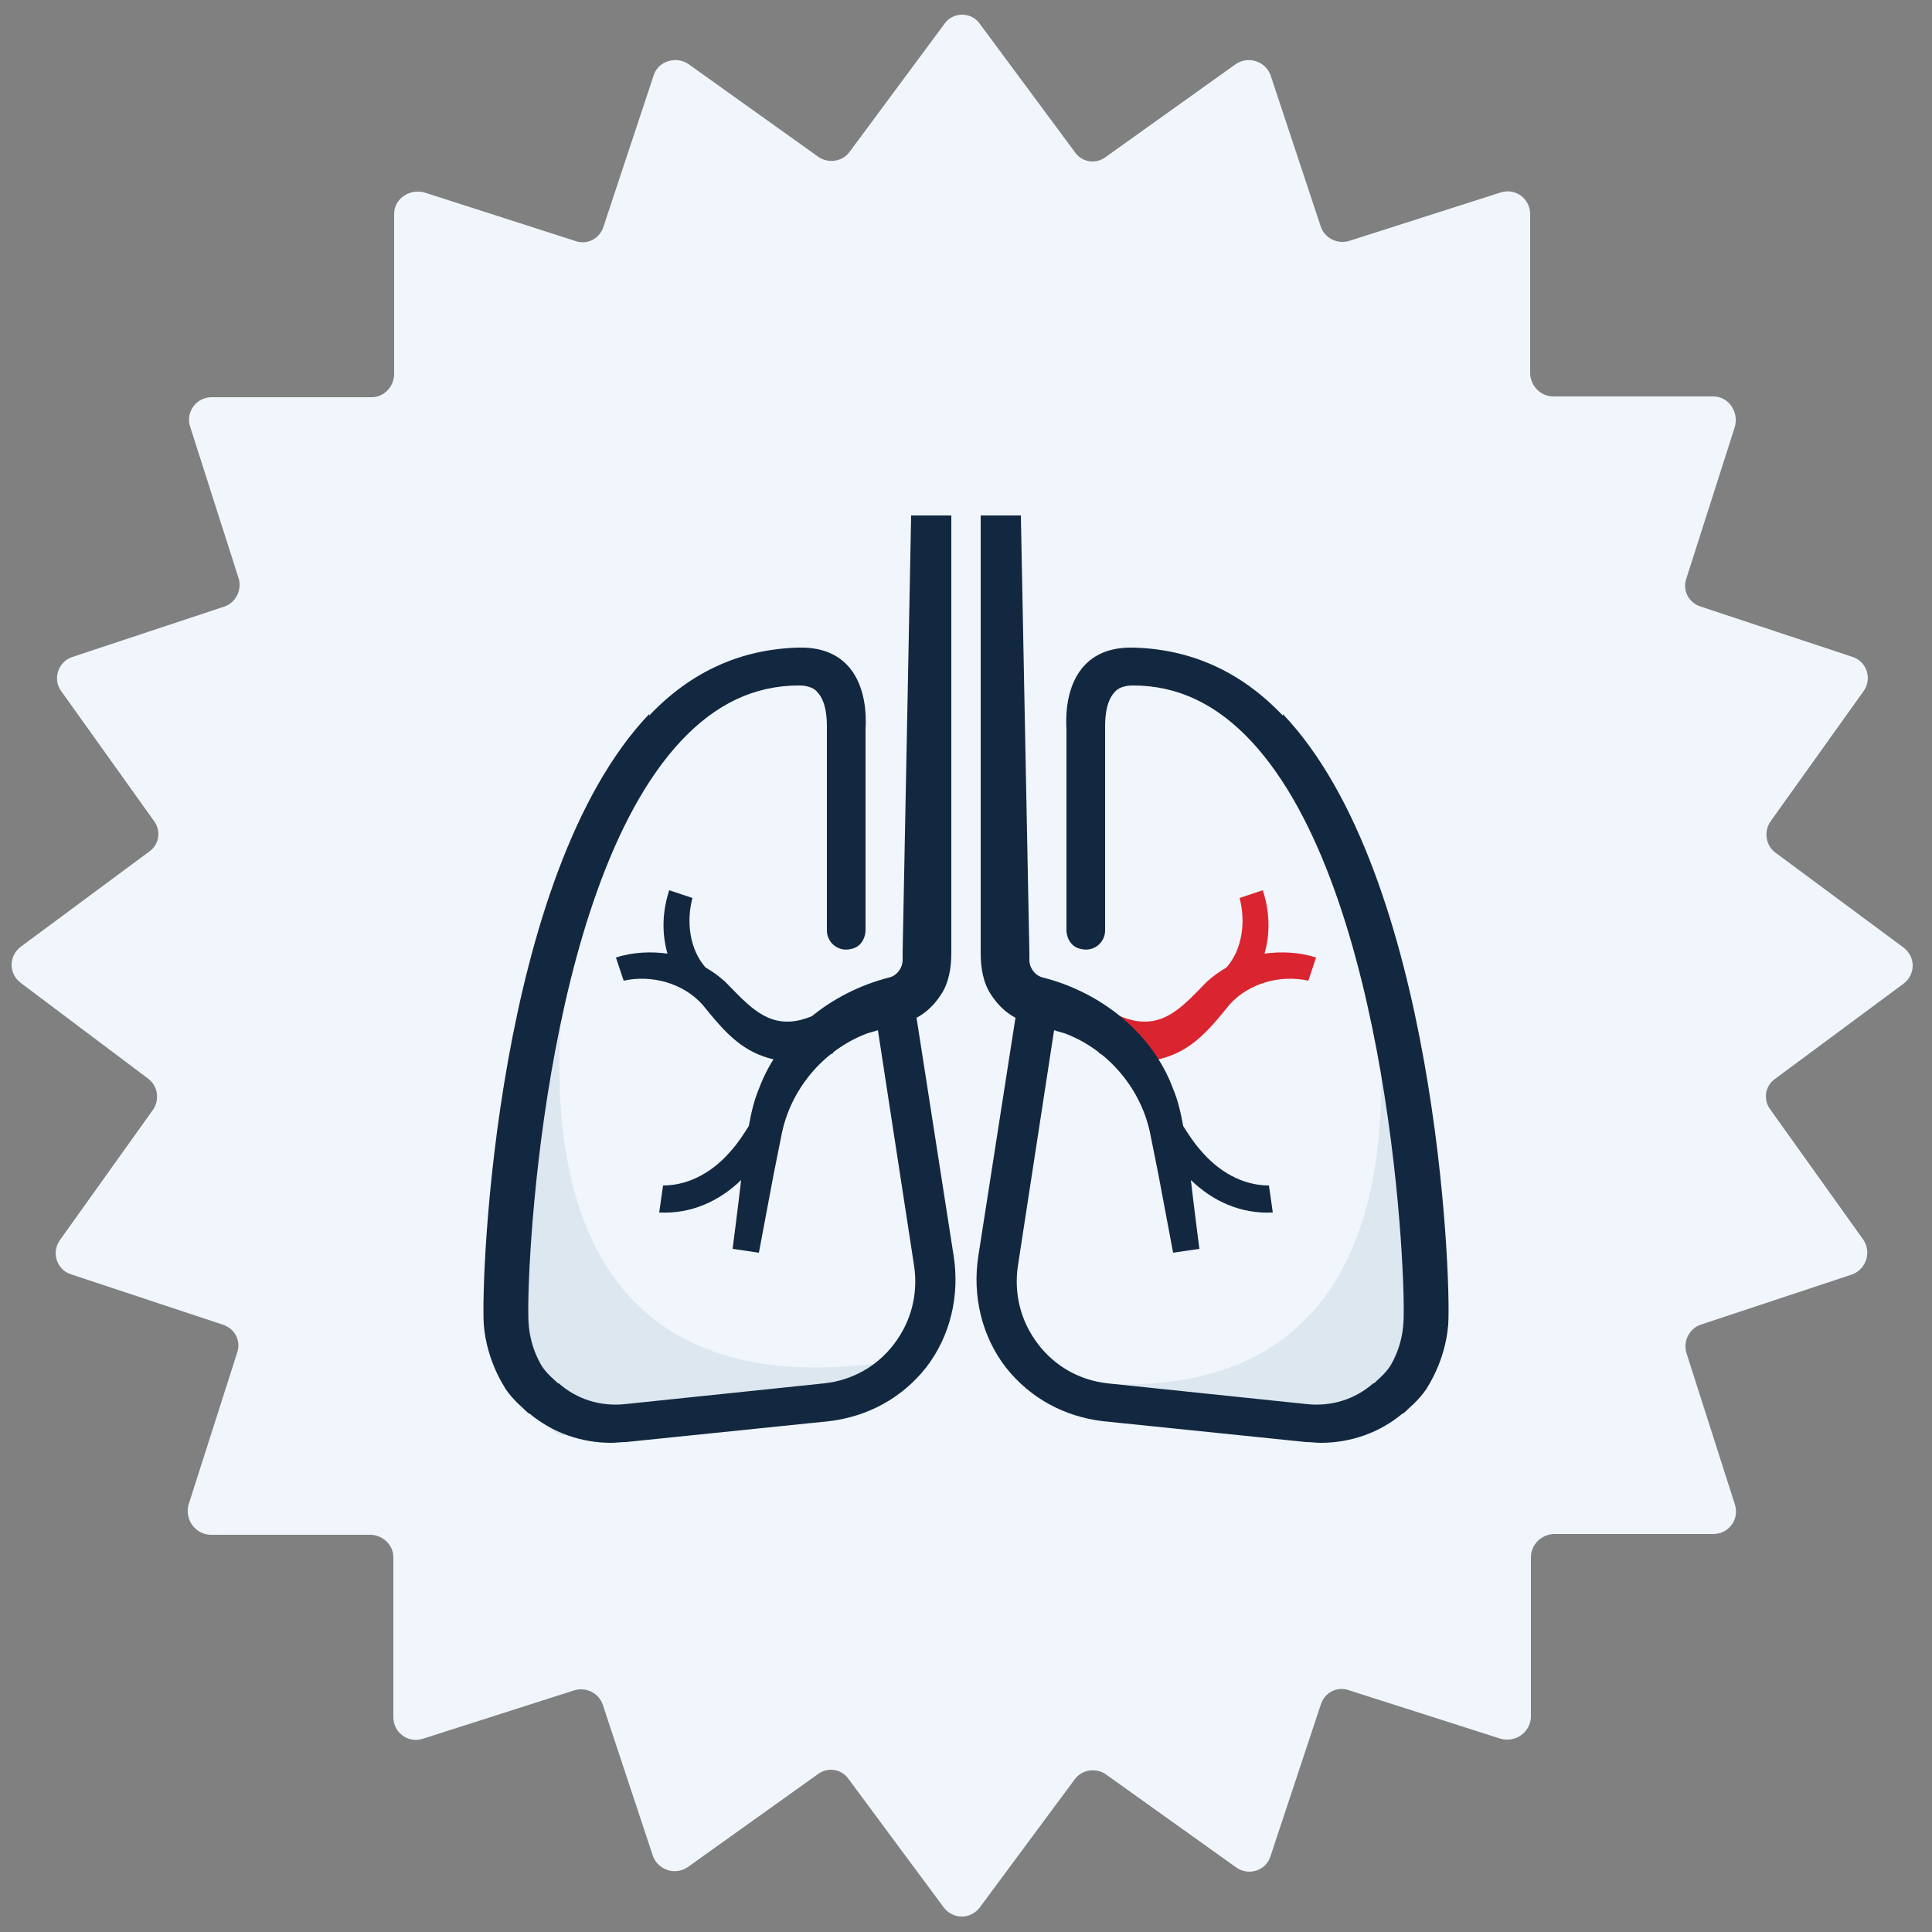
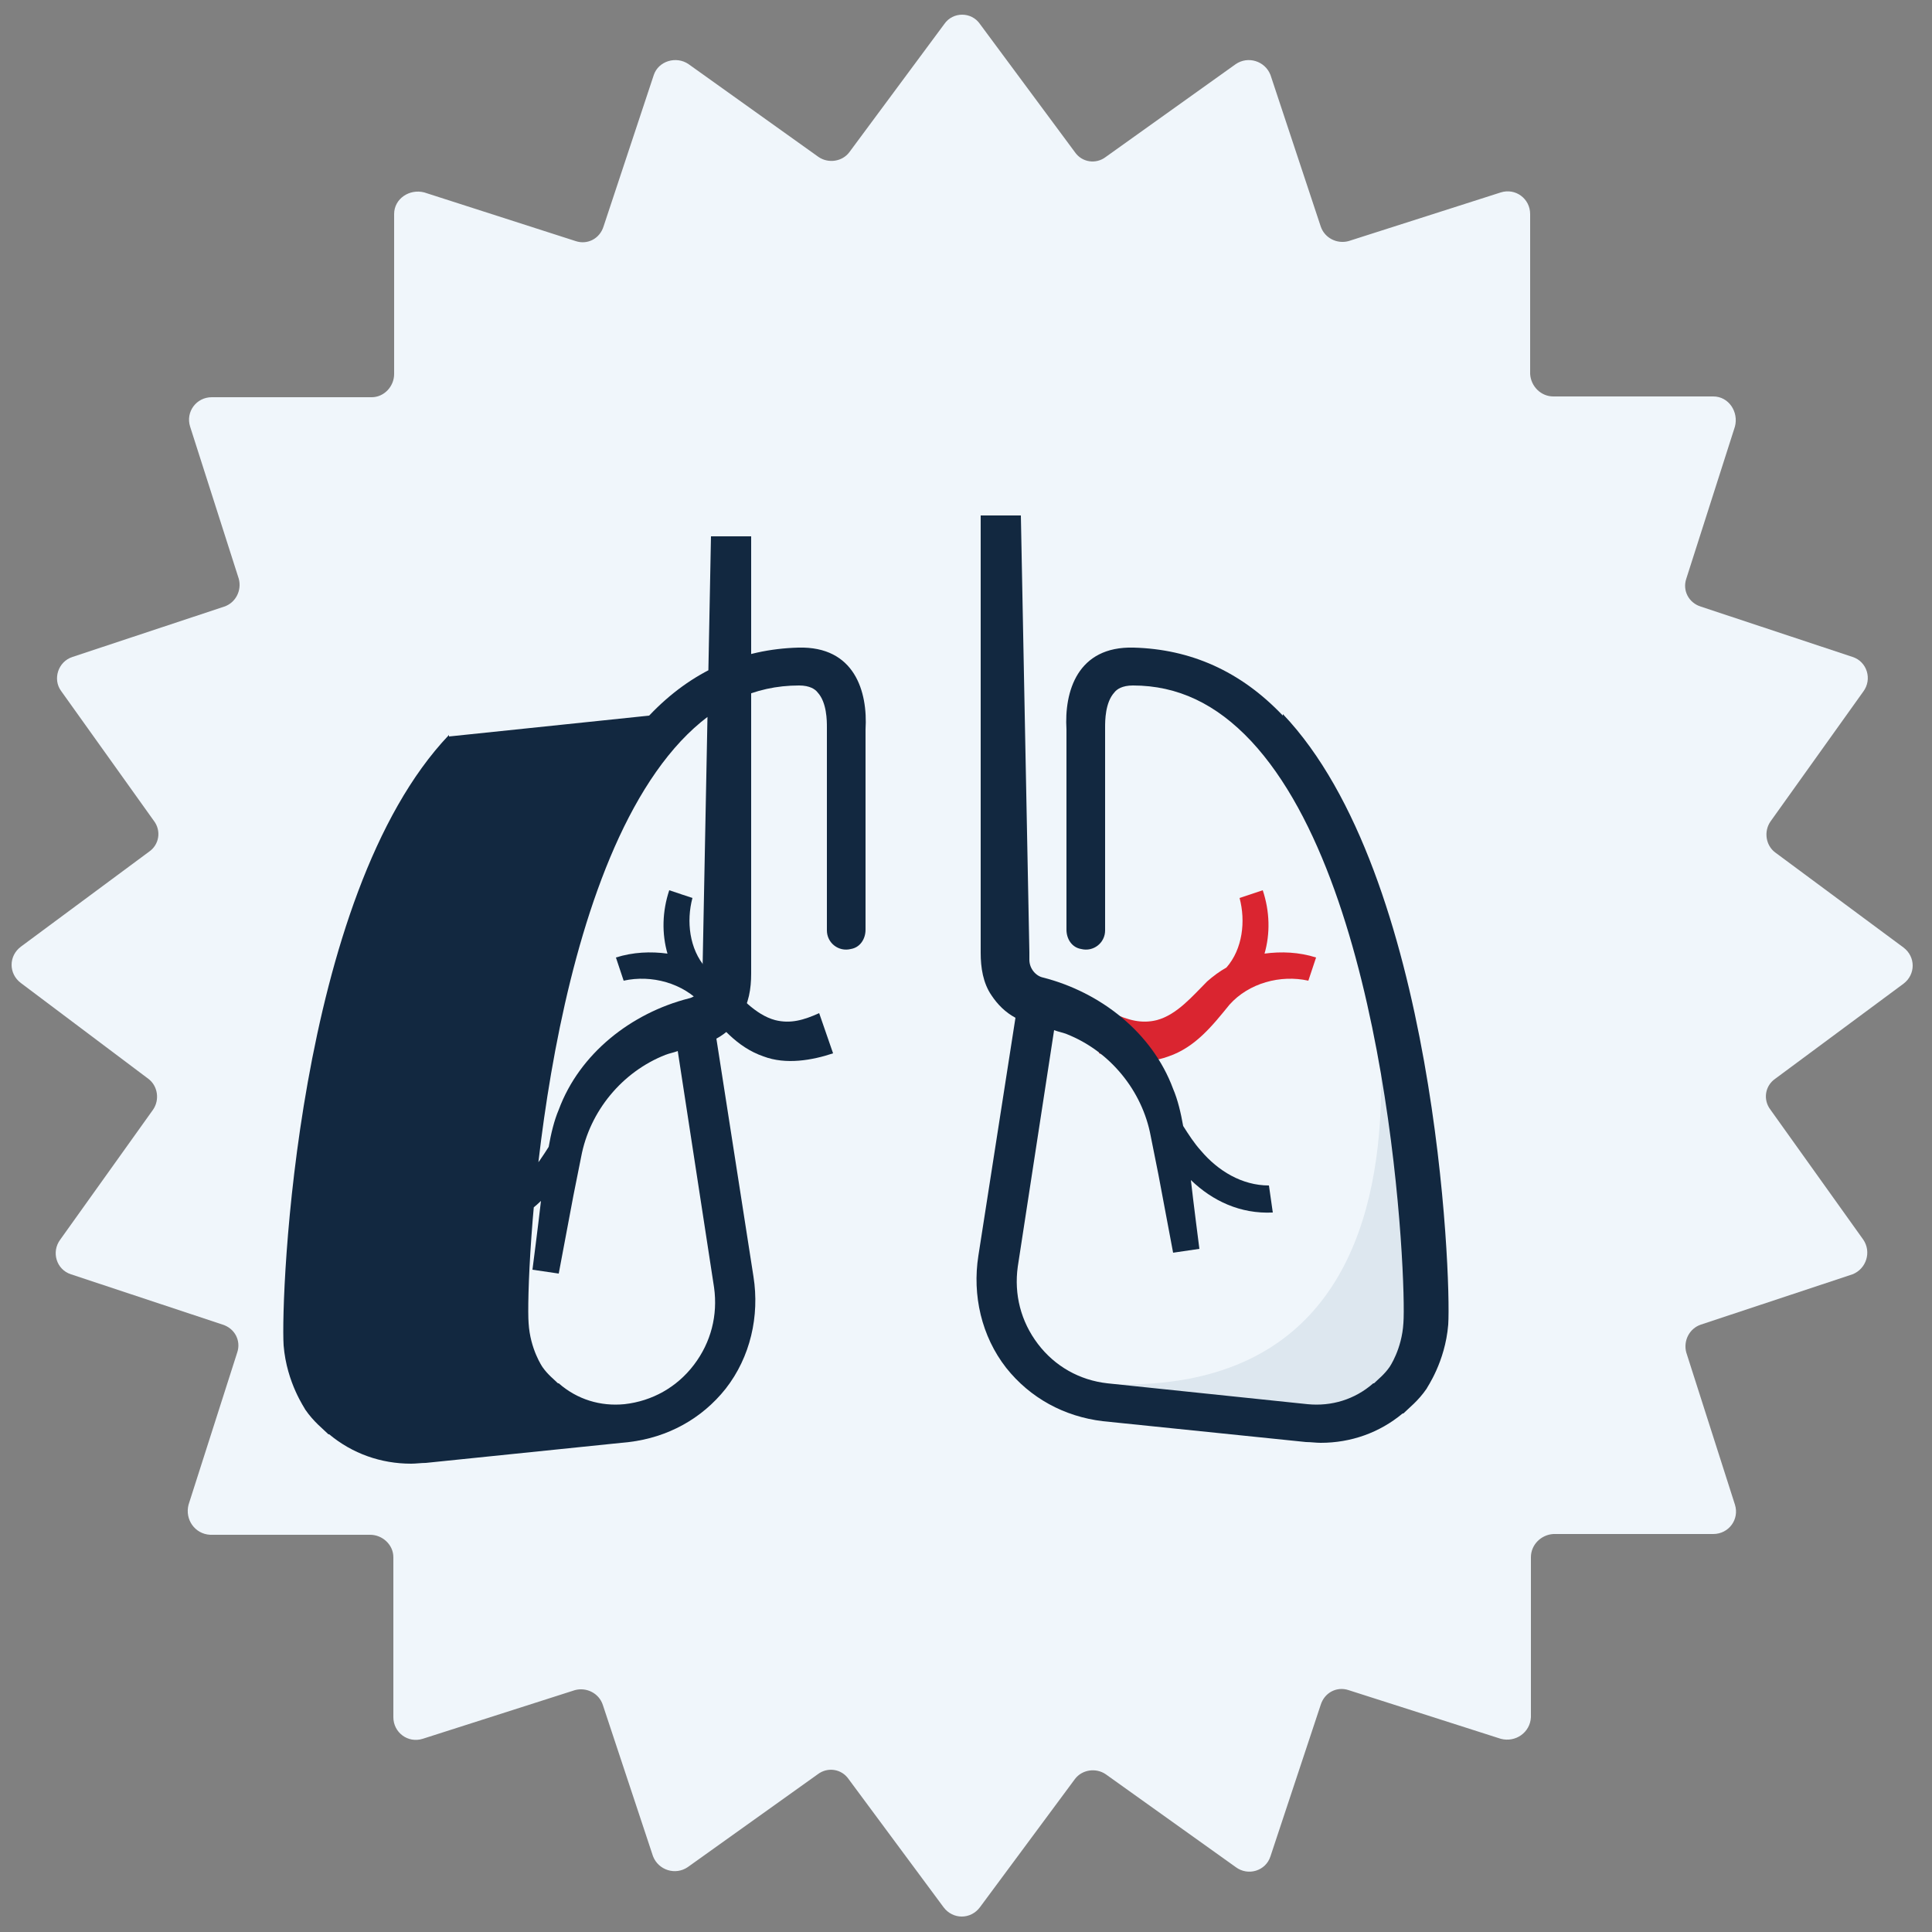
<svg xmlns="http://www.w3.org/2000/svg" id="Layer_2" data-name="Layer 2" version="1.1" viewBox="0 0 250 250">
  <rect x="0" y="0" width="250" height="250" fill="#808080" stroke="none" />
  <defs>
    <style>
      .cls-1 {
        fill: #dde7ef;
      }

      .cls-1, .cls-2, .cls-3, .cls-4 {
        stroke-width: 0px;
      }

      .cls-2 {
        fill: #122840;
      }

      .cls-3 {
        fill: #da2530;
      }

      .cls-4 {
        fill: #f0f6fb;
      }
    </style>
  </defs>
  <path class="cls-4" d="M126.8,3.1l12.3,16.6c.9,1.3,2.7,1.6,4,.6l16.8-12c1.6-1.1,3.8-.4,4.5,1.4l6.5,19.6c.5,1.5,2.1,2.3,3.6,1.9l19.7-6.3c1.9-.6,3.8.8,3.8,2.8v20.7c.1,1.6,1.4,2.9,3,2.9h20.7c2,0,3.3,2,2.8,3.9l-6.3,19.7c-.5,1.5.3,3.1,1.9,3.6l19.6,6.5c1.9.6,2.6,2.9,1.4,4.5l-12,16.8c-.9,1.3-.6,3.1.6,4l16.6,12.3c1.6,1.2,1.6,3.5,0,4.7l-16.6,12.3c-1.3.9-1.6,2.7-.6,4l12,16.8c1.1,1.6.4,3.8-1.4,4.5l-19.6,6.5c-1.5.5-2.3,2.1-1.9,3.6l6.3,19.7c.6,1.9-.8,3.8-2.8,3.8h-20.7c-1.6.1-2.9,1.4-2.9,3v20.7c-.1,2-2,3.3-3.9,2.8l-19.7-6.3c-1.5-.5-3.1.3-3.6,1.9l-6.5,19.6c-.6,1.9-2.9,2.6-4.5,1.4l-16.8-12c-1.3-.9-3.1-.6-4,.6l-12.3,16.6c-1.2,1.6-3.5,1.6-4.7,0l-12.3-16.6c-.9-1.3-2.7-1.6-4-.6l-16.8,12c-1.6,1.1-3.8.4-4.5-1.4l-6.5-19.6c-.5-1.5-2.1-2.3-3.6-1.9l-19.7,6.3c-1.9.6-3.8-.8-3.8-2.8v-20.7c0-1.6-1.4-2.9-3-2.9h-20.7c-2-.1-3.3-2-2.8-3.9l6.3-19.7c.5-1.5-.3-3.1-1.9-3.6l-19.6-6.5c-1.9-.6-2.6-2.9-1.4-4.5l12-16.8c.9-1.3.6-3.1-.6-4l-16.5-12.4c-1.6-1.2-1.6-3.5,0-4.7l16.6-12.3c1.3-.9,1.6-2.7.6-4l-12-16.8c-1.1-1.5-.4-3.8,1.5-4.4l19.6-6.5c1.5-.5,2.3-2.1,1.9-3.6l-6.3-19.7c-.6-1.9.8-3.8,2.8-3.8h20.7c1.6,0,2.9-1.4,2.9-3v-20.7c0-2,2-3.3,3.9-2.8l19.6,6.3c1.5.5,3.1-.3,3.6-1.9l6.5-19.6c.6-1.8,2.9-2.5,4.5-1.4l16.8,12c1.3.9,3.1.6,4-.6l12.3-16.6c1.1-1.6,3.5-1.6,4.6,0h0Z" />
  <path class="cls-3" d="M163.6,123.5c.8-2.7.7-5.6-.2-8.3l-3,1c.8,3,.4,6.6-1.7,9-.9.5-1.7,1.1-2.5,1.8-1.9,1.9-3.9,4.3-6.5,5-2,.5-3.7,0-5.7-.9l-1.8,5.2c2.7.9,6.1,1.5,9,.4,3.5-1.2,5.7-4,7.9-6.7,2.5-2.8,6.6-3.9,10.2-3.1l1-3c-2.2-.7-4.5-.8-6.7-.5h0Z" />
-   <path class="cls-1" d="M76.1,110.8s-21,72.5,36.8,65.7c0,0,2.1,9.1-40.5,9.2,0,0-17.9-8.8,3.7-74.9h0Z" />
  <path class="cls-1" d="M175,113s21,72.5-36.8,65.7c0,0-3.5,6.4,39.2,6.4,0,0,19.2-6.1-2.4-72.1h0Z" />
  <path class="cls-2" d="M166,92.6c-5.5-5.8-12-8.6-19.3-8.8s-9,5.7-8.7,10.6v25.9c0,1.2.7,2.3,1.9,2.5,1.6.4,3.1-.8,3.1-2.4v-26.3c0-.8,0-3.2,1.2-4.5.3-.4,1-.9,2.4-.9,5.8,0,10.8,2.4,15.3,7.2,18.1,19.4,20.1,70.2,19.7,75.3-.2,3.4-1.8,5.7-1.8,5.7-.7,1-1.5,1.6-2,2.1h-.1c-2.4,2.1-5.4,3-8.5,2.7l-25.9-2.7c-3.6-.4-6.8-2.2-9-5.1s-3.1-6.4-2.6-10l4.7-30.6c.5.2,1.1.3,1.6.5,5.6,2.2,9.8,7.3,10.9,13.2l1,5,1.9,10.1,3.4-.5s-.8-6.2-1.1-8.9c2.8,2.7,6.4,4.4,10.6,4.2l-.5-3.5c-3.5,0-6.6-1.9-8.8-4.5-.9-1-1.6-2.1-2.3-3.2-.3-1.7-.7-3.4-1.3-4.8-2.7-7.3-9.4-12.5-16.8-14.4-1-.2-1.8-1.2-1.8-2.3v-1c-.3-14.7-.8-41.5-1.1-56.5h-5.2v56.6c0,1.9.3,3.9,1.4,5.5.8,1.2,1.8,2.2,3.1,2.9l-4.8,30.8c-.8,5.1.4,10.4,3.6,14.5,3.1,3.9,7.5,6.3,12.5,6.9l26.3,2.7c.6,0,1.3.1,1.9.1,3.9,0,7.6-1.3,10.6-3.8h.1c.7-.7,1.9-1.6,3-3.2,0-.1,2.4-3.4,2.8-8.3.4-6.3-1.6-58.2-21.4-79v.2h0Z" />
  <path class="cls-2" d="M86.4,123.5c-.8-2.7-.7-5.6.2-8.3l3,1c-.8,3-.4,6.6,1.7,9,.9.5,1.7,1.1,2.5,1.8,1.9,1.9,3.9,4.3,6.5,5,2,.5,3.7,0,5.7-.9l1.8,5.2c-2.7.9-6.1,1.5-9,.4-3.5-1.2-5.7-4-7.9-6.7-2.5-2.8-6.6-3.9-10.2-3.1l-1-3c2.2-.7,4.5-.8,6.7-.5h0Z" />
-   <path class="cls-2" d="M84,92.6c5.5-5.8,12-8.6,19.3-8.8s9,5.7,8.7,10.6v25.9c0,1.2-.7,2.3-1.9,2.5-1.6.4-3.1-.8-3.1-2.4v-26.3c0-.8,0-3.2-1.2-4.5-.3-.4-1-.9-2.4-.9-5.8,0-10.8,2.4-15.3,7.2-18.1,19.4-20.1,70.2-19.7,75.3.2,3.4,1.8,5.7,1.8,5.7.7,1,1.5,1.6,2,2.1h.1c2.4,2.1,5.4,3,8.5,2.7l25.9-2.7c3.6-.4,6.8-2.2,9-5.1s3.1-6.4,2.6-10l-4.7-30.6c-.5.2-1.1.3-1.6.5-5.6,2.2-9.8,7.3-10.9,13.2l-1,5-1.9,10.1-3.4-.5s.8-6.2,1.1-8.9c-2.8,2.7-6.4,4.4-10.6,4.2l.5-3.5c3.5,0,6.6-1.9,8.8-4.5.9-1,1.6-2.1,2.3-3.2.3-1.7.7-3.4,1.3-4.8,2.7-7.3,9.4-12.5,16.8-14.4,1-.2,1.8-1.2,1.8-2.3v-1c.3-14.7.8-41.5,1.1-56.5h5.2v56.6c0,1.9-.3,3.9-1.4,5.5-.8,1.2-1.8,2.2-3.1,2.9l4.8,30.8c.8,5.1-.4,10.4-3.6,14.5-3.1,3.9-7.5,6.3-12.5,6.9l-26.3,2.7c-.6,0-1.3.1-1.9.1-3.9,0-7.6-1.3-10.6-3.8h-.1c-.7-.7-1.9-1.6-3-3.2,0-.1-2.4-3.4-2.8-8.3-.4-6.3,1.6-58.2,21.4-79v.2h0Z" />
+   <path class="cls-2" d="M84,92.6c5.5-5.8,12-8.6,19.3-8.8s9,5.7,8.7,10.6v25.9c0,1.2-.7,2.3-1.9,2.5-1.6.4-3.1-.8-3.1-2.4v-26.3c0-.8,0-3.2-1.2-4.5-.3-.4-1-.9-2.4-.9-5.8,0-10.8,2.4-15.3,7.2-18.1,19.4-20.1,70.2-19.7,75.3.2,3.4,1.8,5.7,1.8,5.7.7,1,1.5,1.6,2,2.1h.1c2.4,2.1,5.4,3,8.5,2.7c3.6-.4,6.8-2.2,9-5.1s3.1-6.4,2.6-10l-4.7-30.6c-.5.2-1.1.3-1.6.5-5.6,2.2-9.8,7.3-10.9,13.2l-1,5-1.9,10.1-3.4-.5s.8-6.2,1.1-8.9c-2.8,2.7-6.4,4.4-10.6,4.2l.5-3.5c3.5,0,6.6-1.9,8.8-4.5.9-1,1.6-2.1,2.3-3.2.3-1.7.7-3.4,1.3-4.8,2.7-7.3,9.4-12.5,16.8-14.4,1-.2,1.8-1.2,1.8-2.3v-1c.3-14.7.8-41.5,1.1-56.5h5.2v56.6c0,1.9-.3,3.9-1.4,5.5-.8,1.2-1.8,2.2-3.1,2.9l4.8,30.8c.8,5.1-.4,10.4-3.6,14.5-3.1,3.9-7.5,6.3-12.5,6.9l-26.3,2.7c-.6,0-1.3.1-1.9.1-3.9,0-7.6-1.3-10.6-3.8h-.1c-.7-.7-1.9-1.6-3-3.2,0-.1-2.4-3.4-2.8-8.3-.4-6.3,1.6-58.2,21.4-79v.2h0Z" />
</svg>